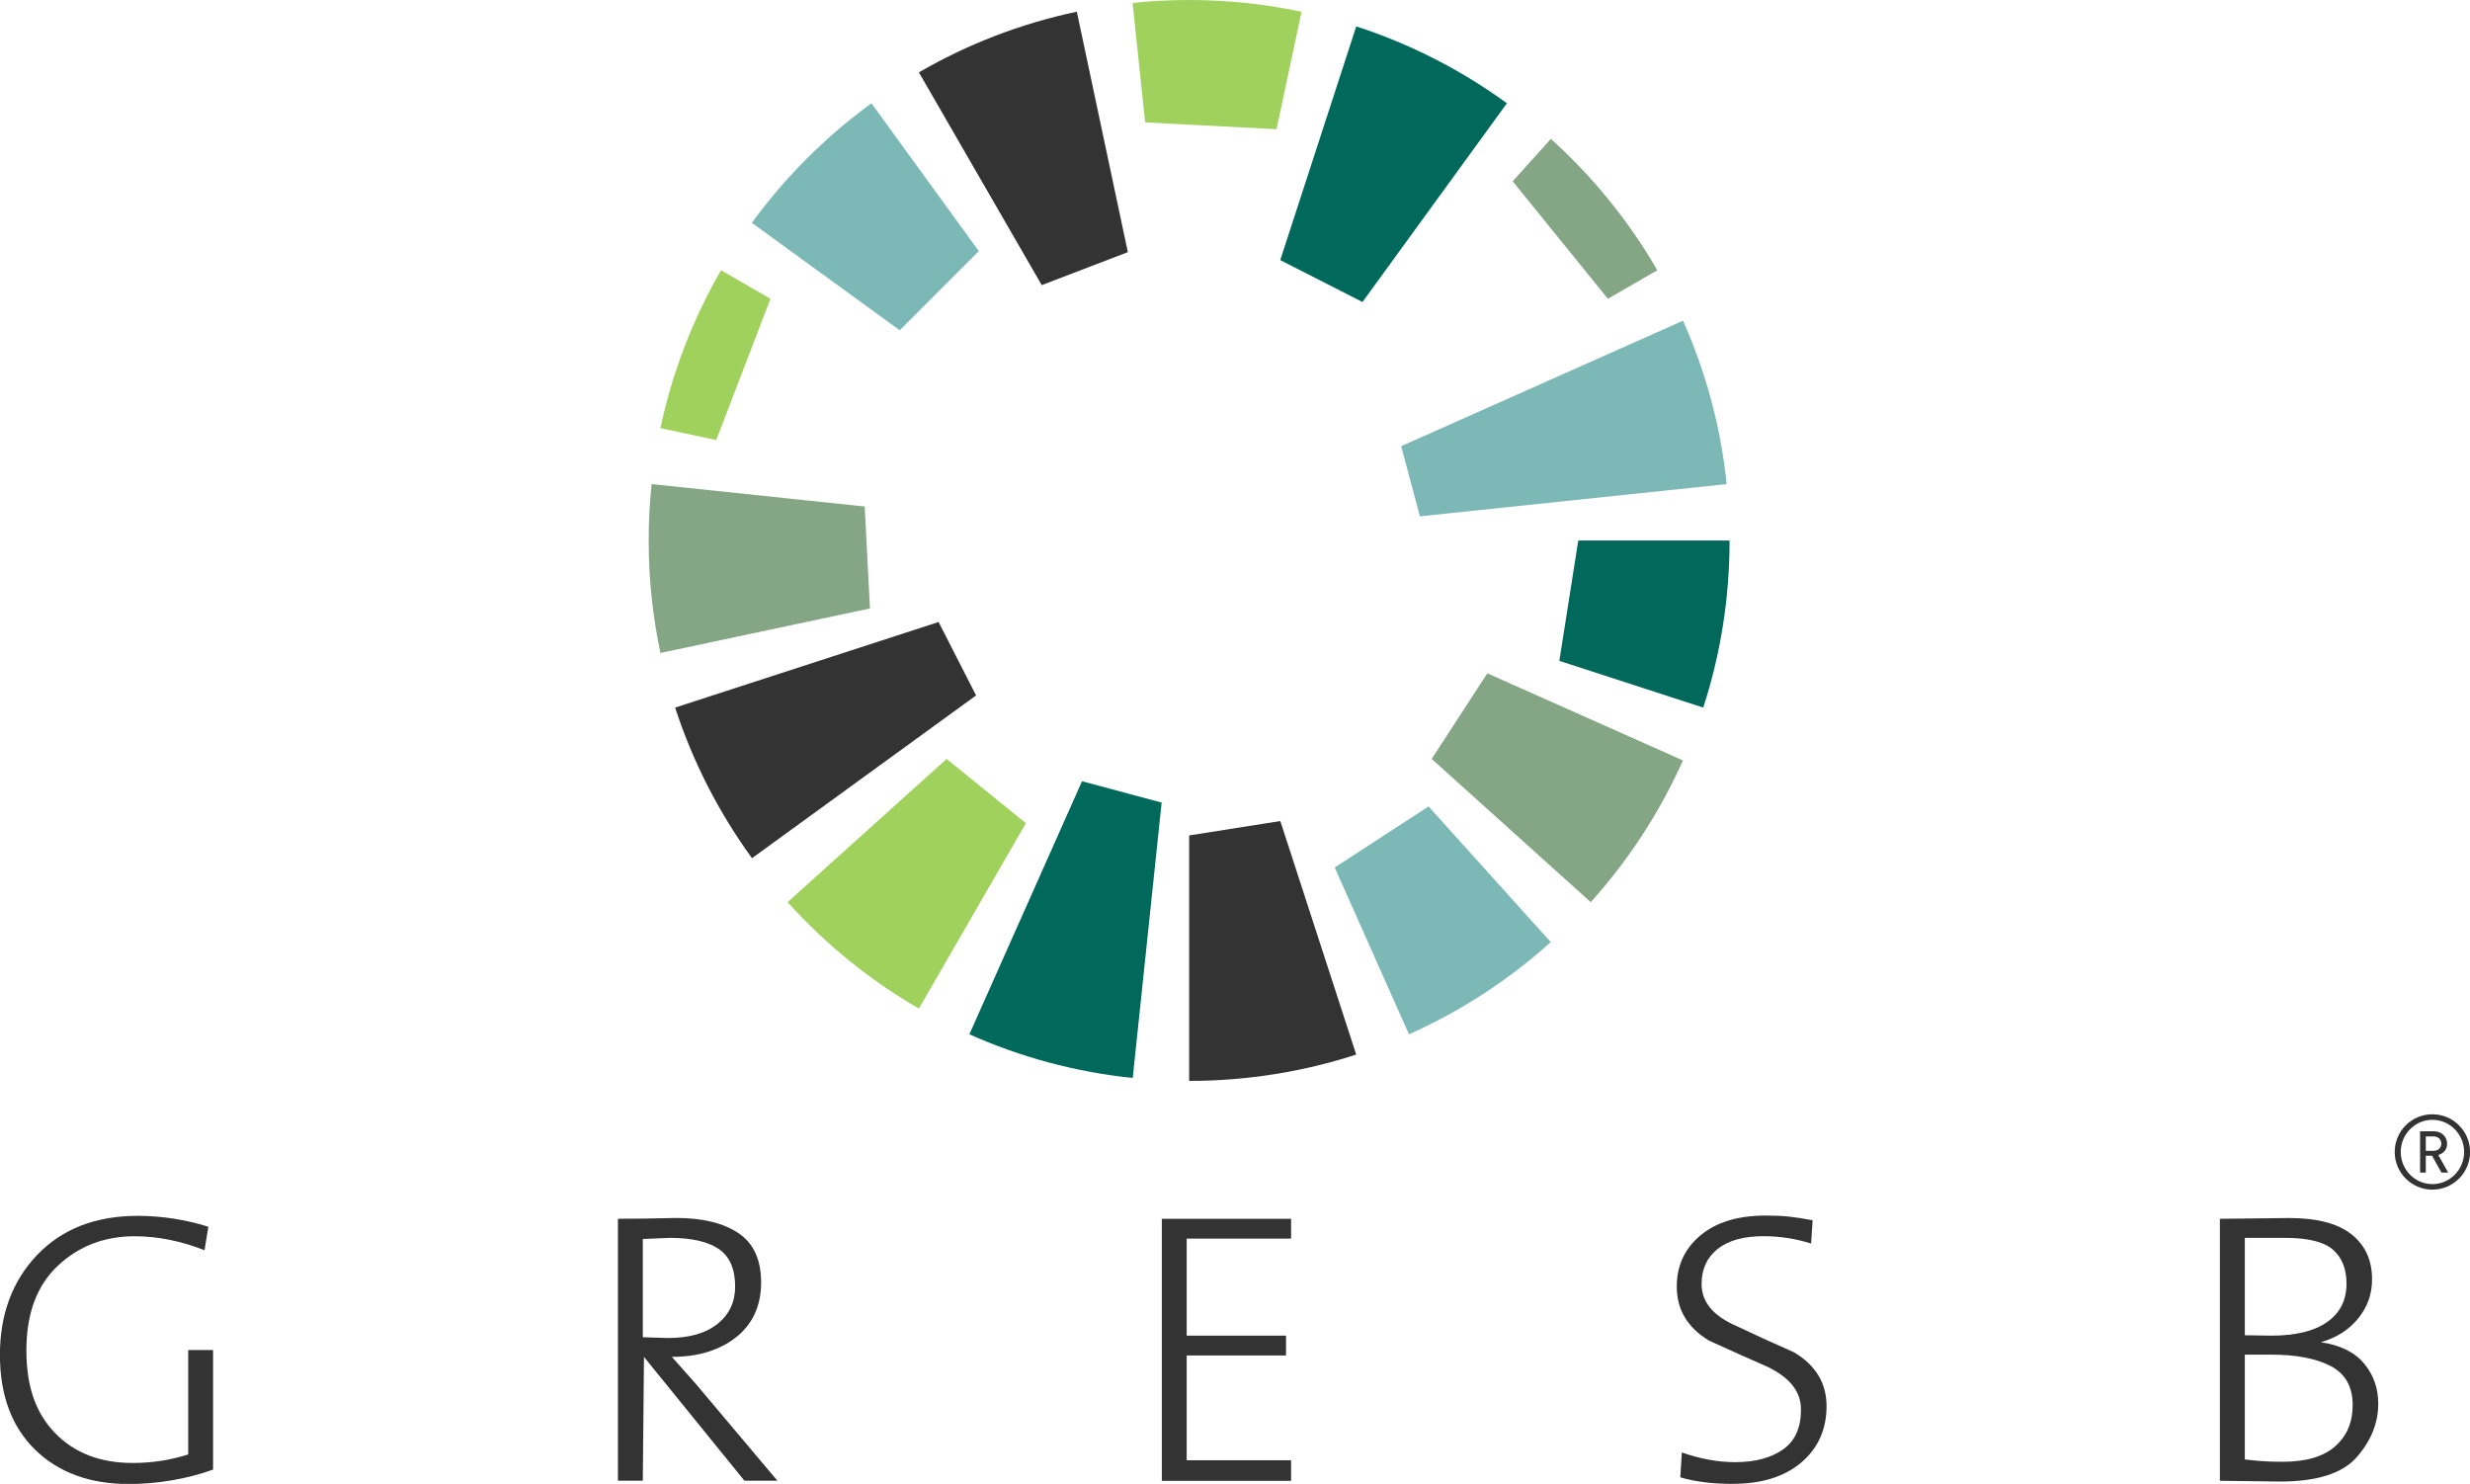
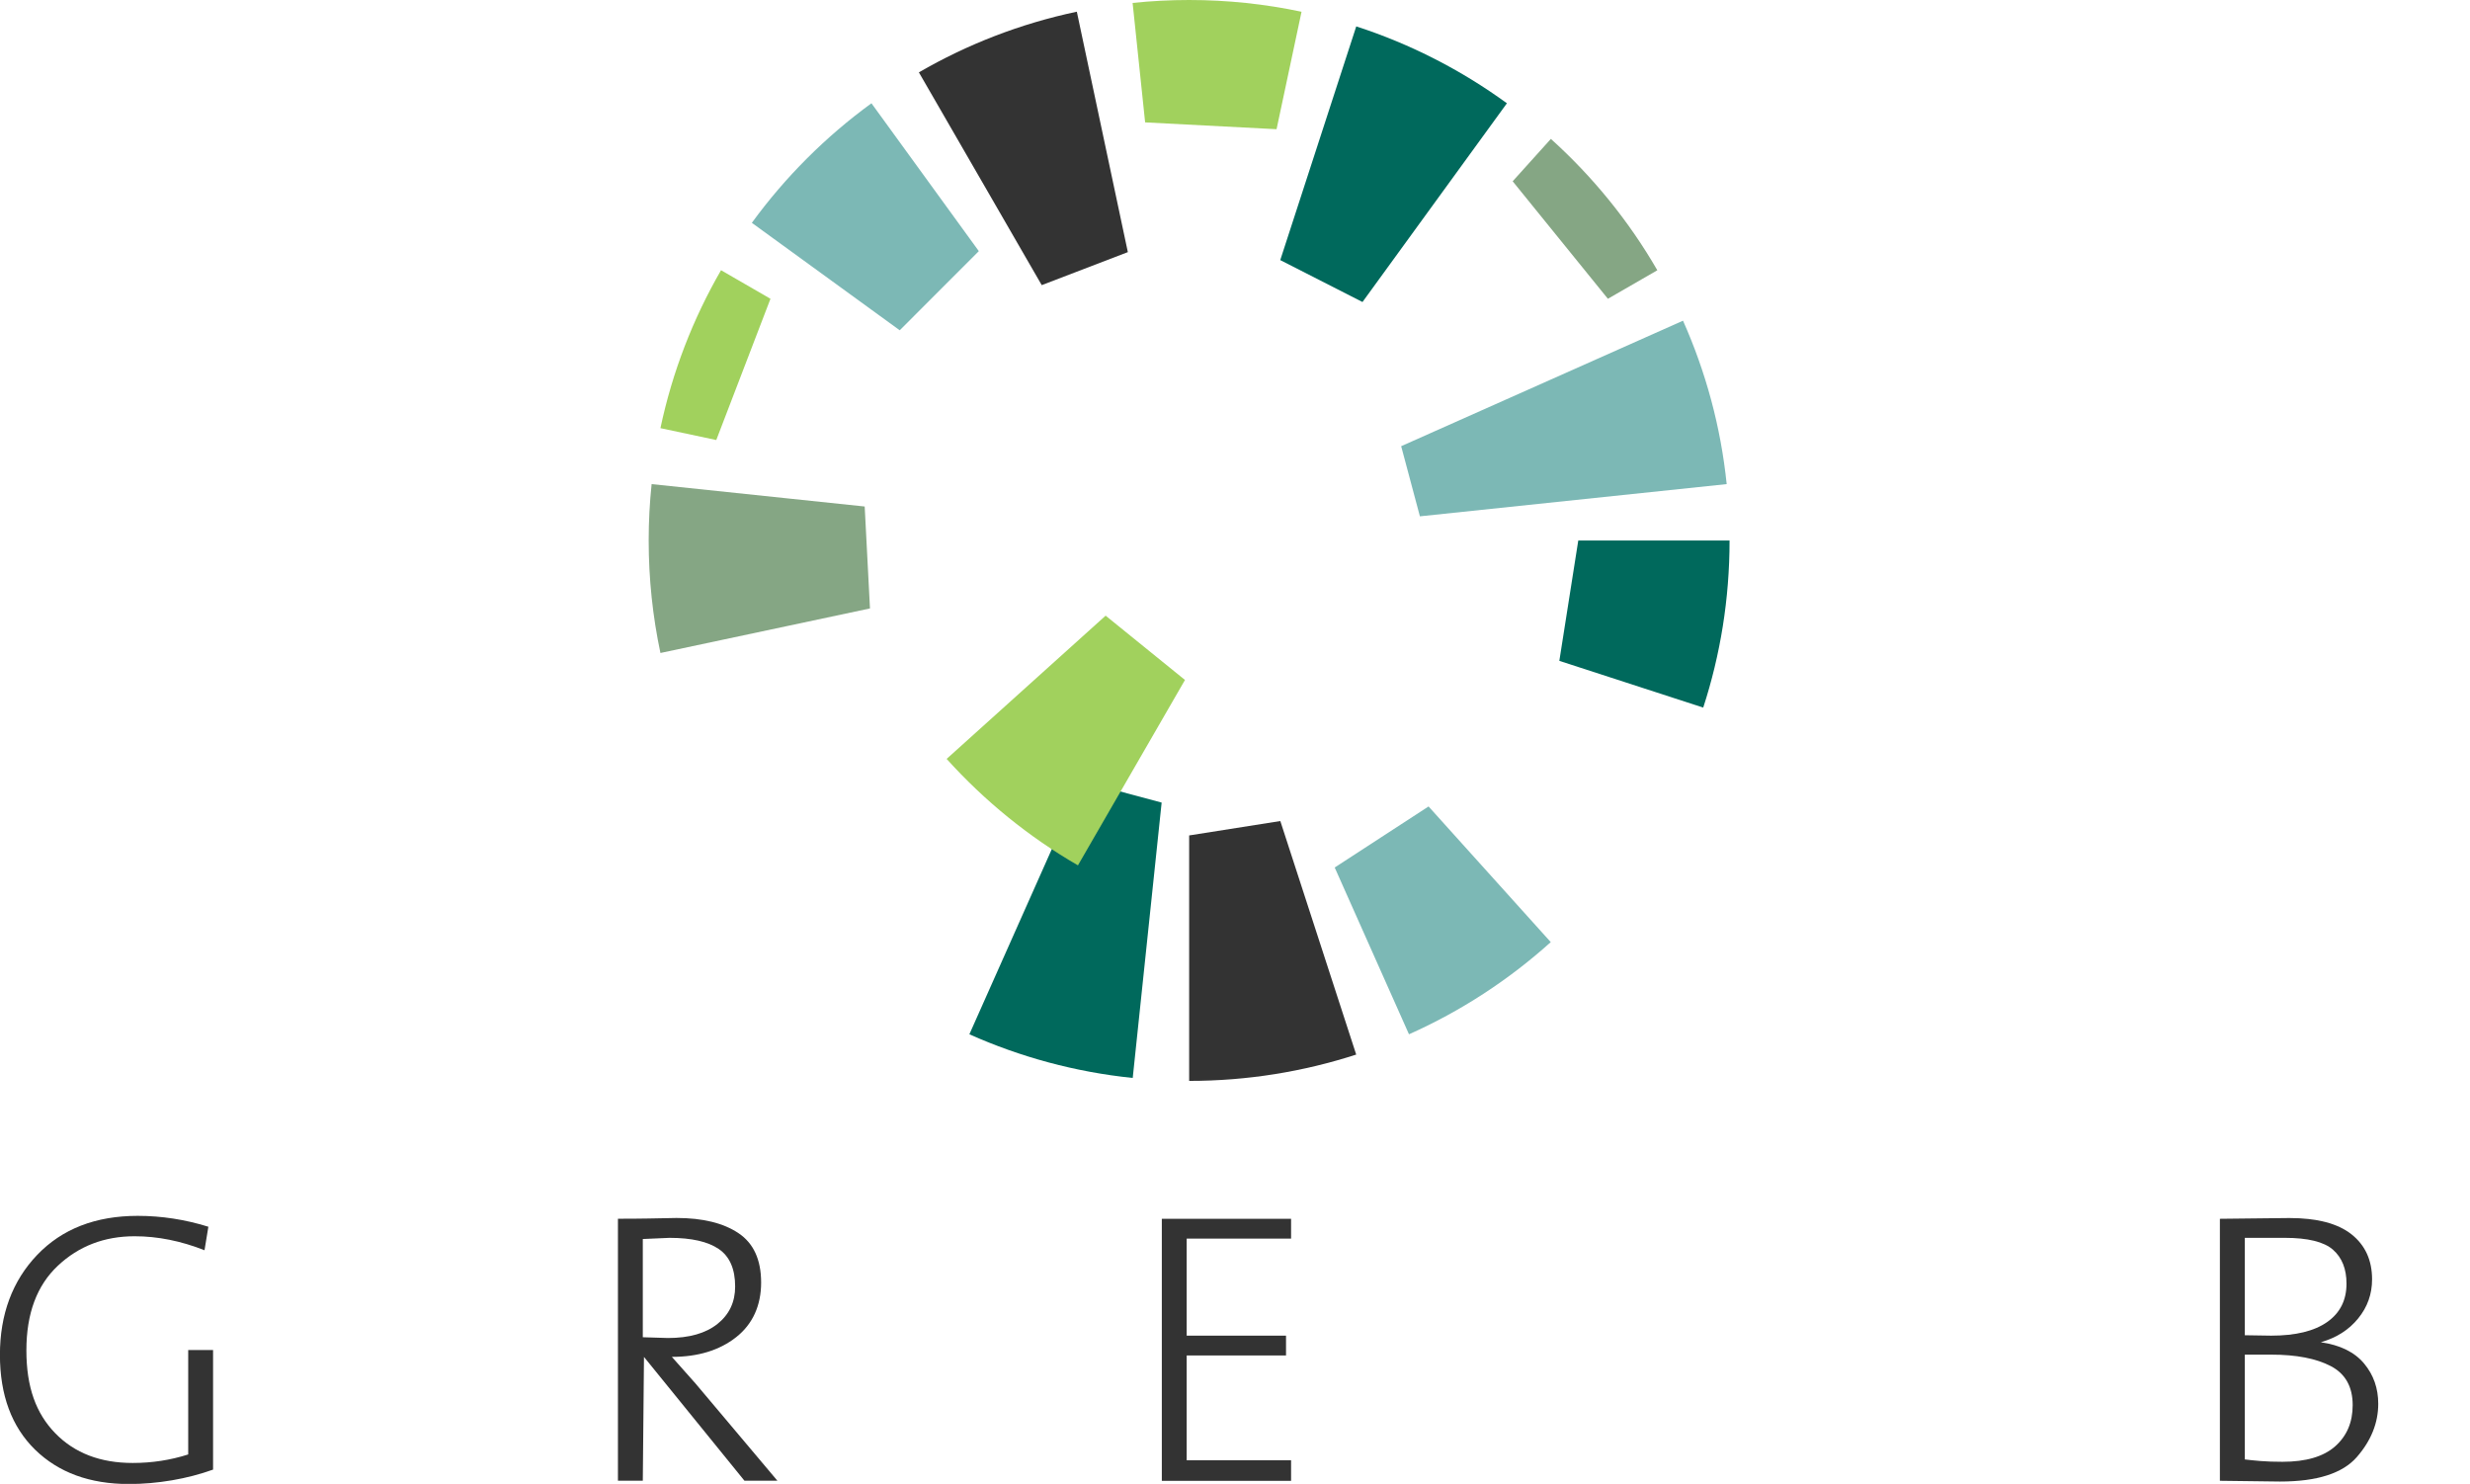
<svg xmlns="http://www.w3.org/2000/svg" id="b" viewBox="0 0 420.22 252.45">
  <defs>
    <style>.d{fill:#00695c;}.d,.e,.f,.g,.h{stroke-width:0px;}.e{fill:#7cb8b5;}.f{fill:#333;}.g{fill:#85a684;}.h{fill:#a1d15d;}</style>
  </defs>
  <g id="c">
    <path class="d" d="M231.8,51.38c6.43-8.85,21.47-29.55,24.57-33.81-7.72-5.62-16.35-10.07-25.63-13.08l-12.93,39.76,13.99,7.13Z" />
    <path class="e" d="M166.53,42.73c-10.41-14.33-16.49-22.7-18.27-25.16-7.8,5.68-14.67,12.55-20.35,20.34,11.12,8.08,25.16,18.28,25.16,18.28l13.46-13.47Z" />
    <path class="f" d="M191.88,42.89s-4.74-22.34-8.68-40.9c-9.6,2.03-18.64,5.55-26.87,10.32l20.9,36.2,14.66-5.62Z" />
    <path class="h" d="M217.18,21.98s2.26-10.63,4.25-19.98c-6.17-1.31-12.57-2-19.13-2-3.24,0-6.45.17-9.61.5l2.13,20.32,22.35,1.16Z" />
    <path class="h" d="M131.08,50.83s-2.52-1.45-8.41-4.86c-4.76,8.23-8.28,17.28-10.31,26.87,1.22.27,3.91.84,9.5,2.02l9.22-24.03Z" />
    <path class="g" d="M147.11,86.17l-36.25-3.81c-.33,3.15-.5,6.35-.5,9.58,0,6.57.69,12.97,2,19.15,18.12-3.85,35.65-7.58,35.65-7.58l-.9-17.34Z" />
-     <path class="f" d="M159.68,105.82s-35.64,11.58-44.82,14.56c3.02,9.27,7.46,17.9,13.08,25.62,5-3.64,31.85-23.14,38.12-27.69l-6.38-12.49Z" />
    <path class="g" d="M273.55,50.83s1.62-.92,8.41-4.85c-4.84-8.38-10.97-15.91-18.11-22.35-1.05,1.16-3.33,3.7-6.5,7.21l16.2,19.99Z" />
    <path class="e" d="M241.58,87.84c12.49-1.32,46.02-4.84,52.18-5.48-1.01-9.81-3.58-19.15-7.43-27.8l-47.95,21.35,3.19,11.94Z" />
    <path class="d" d="M265.29,112.43s14.35,4.66,24.48,7.95c2.91-8.95,4.48-18.5,4.48-28.42h-25.74l-3.22,20.46Z" />
-     <path class="g" d="M243.57,129.11s15.24,13.73,27.06,24.37c6.41-7.12,11.73-15.25,15.69-24.11-2.89-1.29-13.04-5.81-33.28-14.82l-9.47,14.56Z" />
    <path class="e" d="M227.07,147.58s4.71,10.55,12.64,28.38c8.87-3.95,17-9.27,24.12-15.68-2.62-2.91-12.46-13.84-20.79-23.08l-15.96,10.38Z" />
    <path class="f" d="M202.31,142.13v41.76h0c9.92,0,19.47-1.58,28.42-4.48l-12.91-39.73-15.51,2.45Z" />
    <path class="d" d="M184.08,132.92s-12.53,28.15-19.16,43.04c8.65,3.86,17.99,6.42,27.79,7.43.63-5.97,3.91-37.25,4.92-46.85l-13.55-3.63Z" />
-     <path class="h" d="M161.05,129.11s-8.97,8.09-27.06,24.37c6.44,7.14,13.97,13.27,22.34,18.11,2.45-4.24,13.47-23.33,18.21-31.54l-13.5-10.94Z" />
+     <path class="h" d="M161.05,129.11c6.44,7.14,13.97,13.27,22.34,18.11,2.45-4.24,13.47-23.33,18.21-31.54l-13.5-10.94Z" />
    <path class="f" d="M34.8,212.7c-4.01-1.58-7.97-2.38-11.89-2.38-5.15,0-9.51,1.67-13.07,5.02-3.57,3.35-5.35,8.14-5.35,14.4s1.64,10.73,4.92,14.1c3.28,3.37,7.67,5.05,13.17,5.05,3.26,0,6.41-.48,9.44-1.45v-17.76h4.23v20.34c-2.2.79-4.53,1.4-7,1.82-2.47.42-4.91.63-7.33.63-6.65,0-11.96-1.95-15.95-5.84-3.98-3.9-5.98-9.28-5.98-16.14s2.11-12.58,6.34-17c4.23-4.42,9.93-6.64,17.1-6.64,4.05,0,8.06.62,12.02,1.85l-.66,4.03Z" />
    <path class="f" d="M126.66,251.92l-17.1-21.07-.2,21.06h-4.23v-44.57c1.89,0,3.64-.01,5.25-.04,1.61-.03,3.18-.06,4.72-.09,4.45,0,7.96.86,10.53,2.58,2.58,1.72,3.86,4.53,3.86,8.41s-1.42,7.07-4.26,9.3c-2.84,2.23-6.48,3.34-10.93,3.34l4.01,4.51,13.95,16.56h-5.61ZM113.92,210.59l-4.56.2v16.71l4.29.13c3.61,0,6.42-.8,8.42-2.4,2-1.6,3-3.72,3-6.35,0-2.98-.92-5.11-2.77-6.38-1.85-1.27-4.65-1.91-8.39-1.91Z" />
    <path class="f" d="M197.66,251.92v-44.57h21.99v3.37h-17.76v16.51h16.9v3.37h-16.9v17.83h17.76v3.5h-21.99Z" />
-     <path class="f" d="M294.86,252.45c-3.48,0-6.48-.37-8.99-1.12l.26-4.23c1.5.53,3.01.94,4.52,1.22,1.52.29,3.05.43,4.59.43,3.35,0,6.05-.72,8.09-2.15,2.05-1.43,3.07-3.69,3.07-6.77s-1.83-5.35-5.48-7.2c-3.39-1.5-6.78-3.01-10.17-4.56-3.65-2.2-5.48-5.26-5.48-9.18,0-3.57,1.34-6.47,4.03-8.72,2.68-2.24,6.38-3.37,11.09-3.37,1.5,0,2.8.06,3.9.17,1.1.11,2.46.32,4.09.63l-.26,3.96c-2.65-.84-5.35-1.25-8.09-1.25-3.4,0-6.01.73-7.82,2.18-1.81,1.45-2.72,3.43-2.72,5.94,0,2.91,1.77,5.19,5.3,6.87,3.53,1.67,7,3.26,10.4,4.75,3.71,2.2,5.56,5.26,5.56,9.18s-1.43,7.15-4.3,9.58c-2.86,2.42-6.74,3.63-11.63,3.63Z" />
    <path class="f" d="M387.91,252.05l-10.24-.13v-44.57l11.82-.13c4.71,0,8.23.92,10.57,2.77,2.33,1.85,3.5,4.4,3.5,7.66,0,2.51-.79,4.73-2.38,6.67-1.58,1.94-3.7,3.28-6.34,4.03,3.3.48,5.75,1.69,7.36,3.62,1.61,1.93,2.41,4.21,2.41,6.85,0,3.25-1.21,6.27-3.63,9.05-2.42,2.79-6.78,4.18-13.07,4.18ZM388.71,210.59h-6.8v16.57l4.49.07c4.14,0,7.31-.77,9.51-2.31,2.2-1.54,3.3-3.72,3.3-6.54,0-2.51-.77-4.43-2.31-5.78-1.54-1.34-4.27-2.01-8.19-2.01ZM386.4,230.46h-4.49v17.83c.7.09,1.59.18,2.67.27,1.08.09,2.32.13,3.73.13,4.01,0,7-.88,8.98-2.64,1.98-1.76,2.97-4.09,2.97-7,0-3.12-1.24-5.34-3.73-6.64-2.49-1.3-5.87-1.95-10.14-1.95Z" />
-     <path class="f" d="M413.82,202.39c-3.54,0-6.41-2.87-6.41-6.41s2.87-6.41,6.41-6.41,6.41,2.87,6.41,6.41-2.87,6.41-6.41,6.41ZM413.82,190.51c-2.97,0-5.38,2.46-5.38,5.47s2.41,5.47,5.38,5.47,5.4-2.46,5.4-5.47-2.43-5.47-5.4-5.47ZM415.37,199.49l-1.61-2.87h-1.06v2.87h-.97v-7.03h2.39c1.22,0,2.21.92,2.21,2.11,0,1.03-.64,1.66-1.5,1.93l1.68,2.99h-1.13ZM414.01,193.33h-1.31v2.46h1.31c.78,0,1.33-.51,1.33-1.22s-.55-1.24-1.33-1.24Z" />
  </g>
</svg>